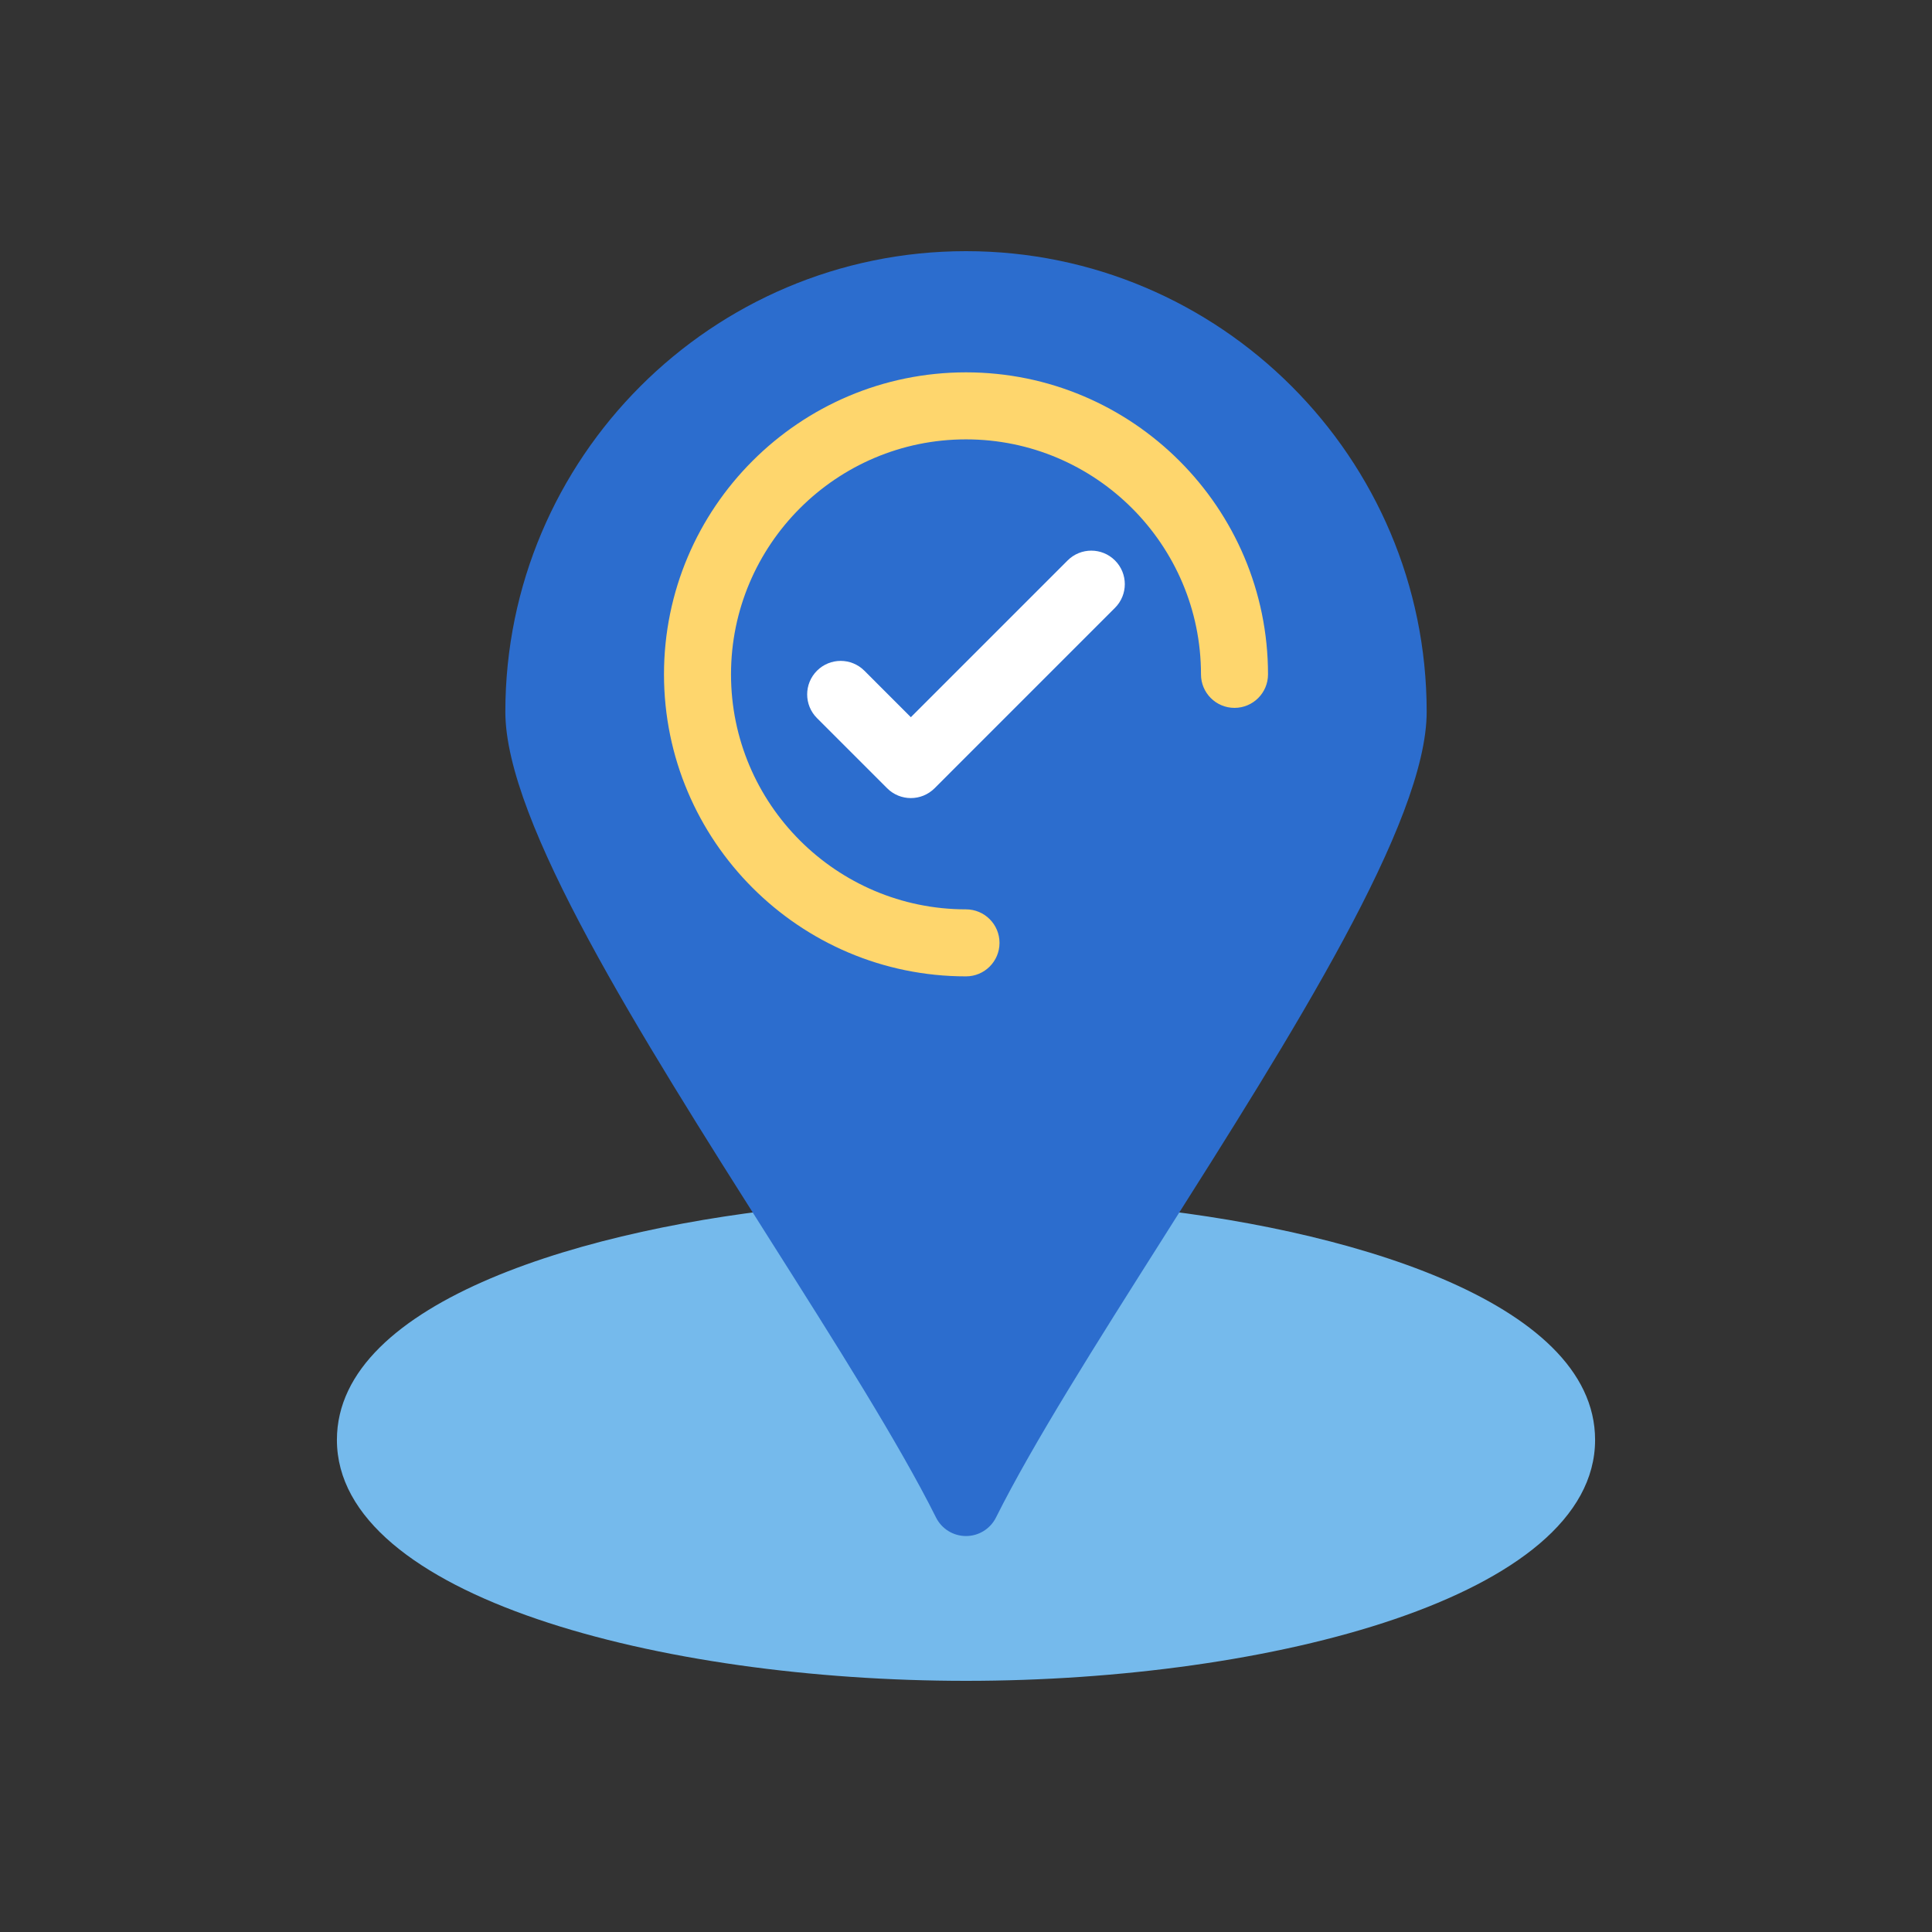
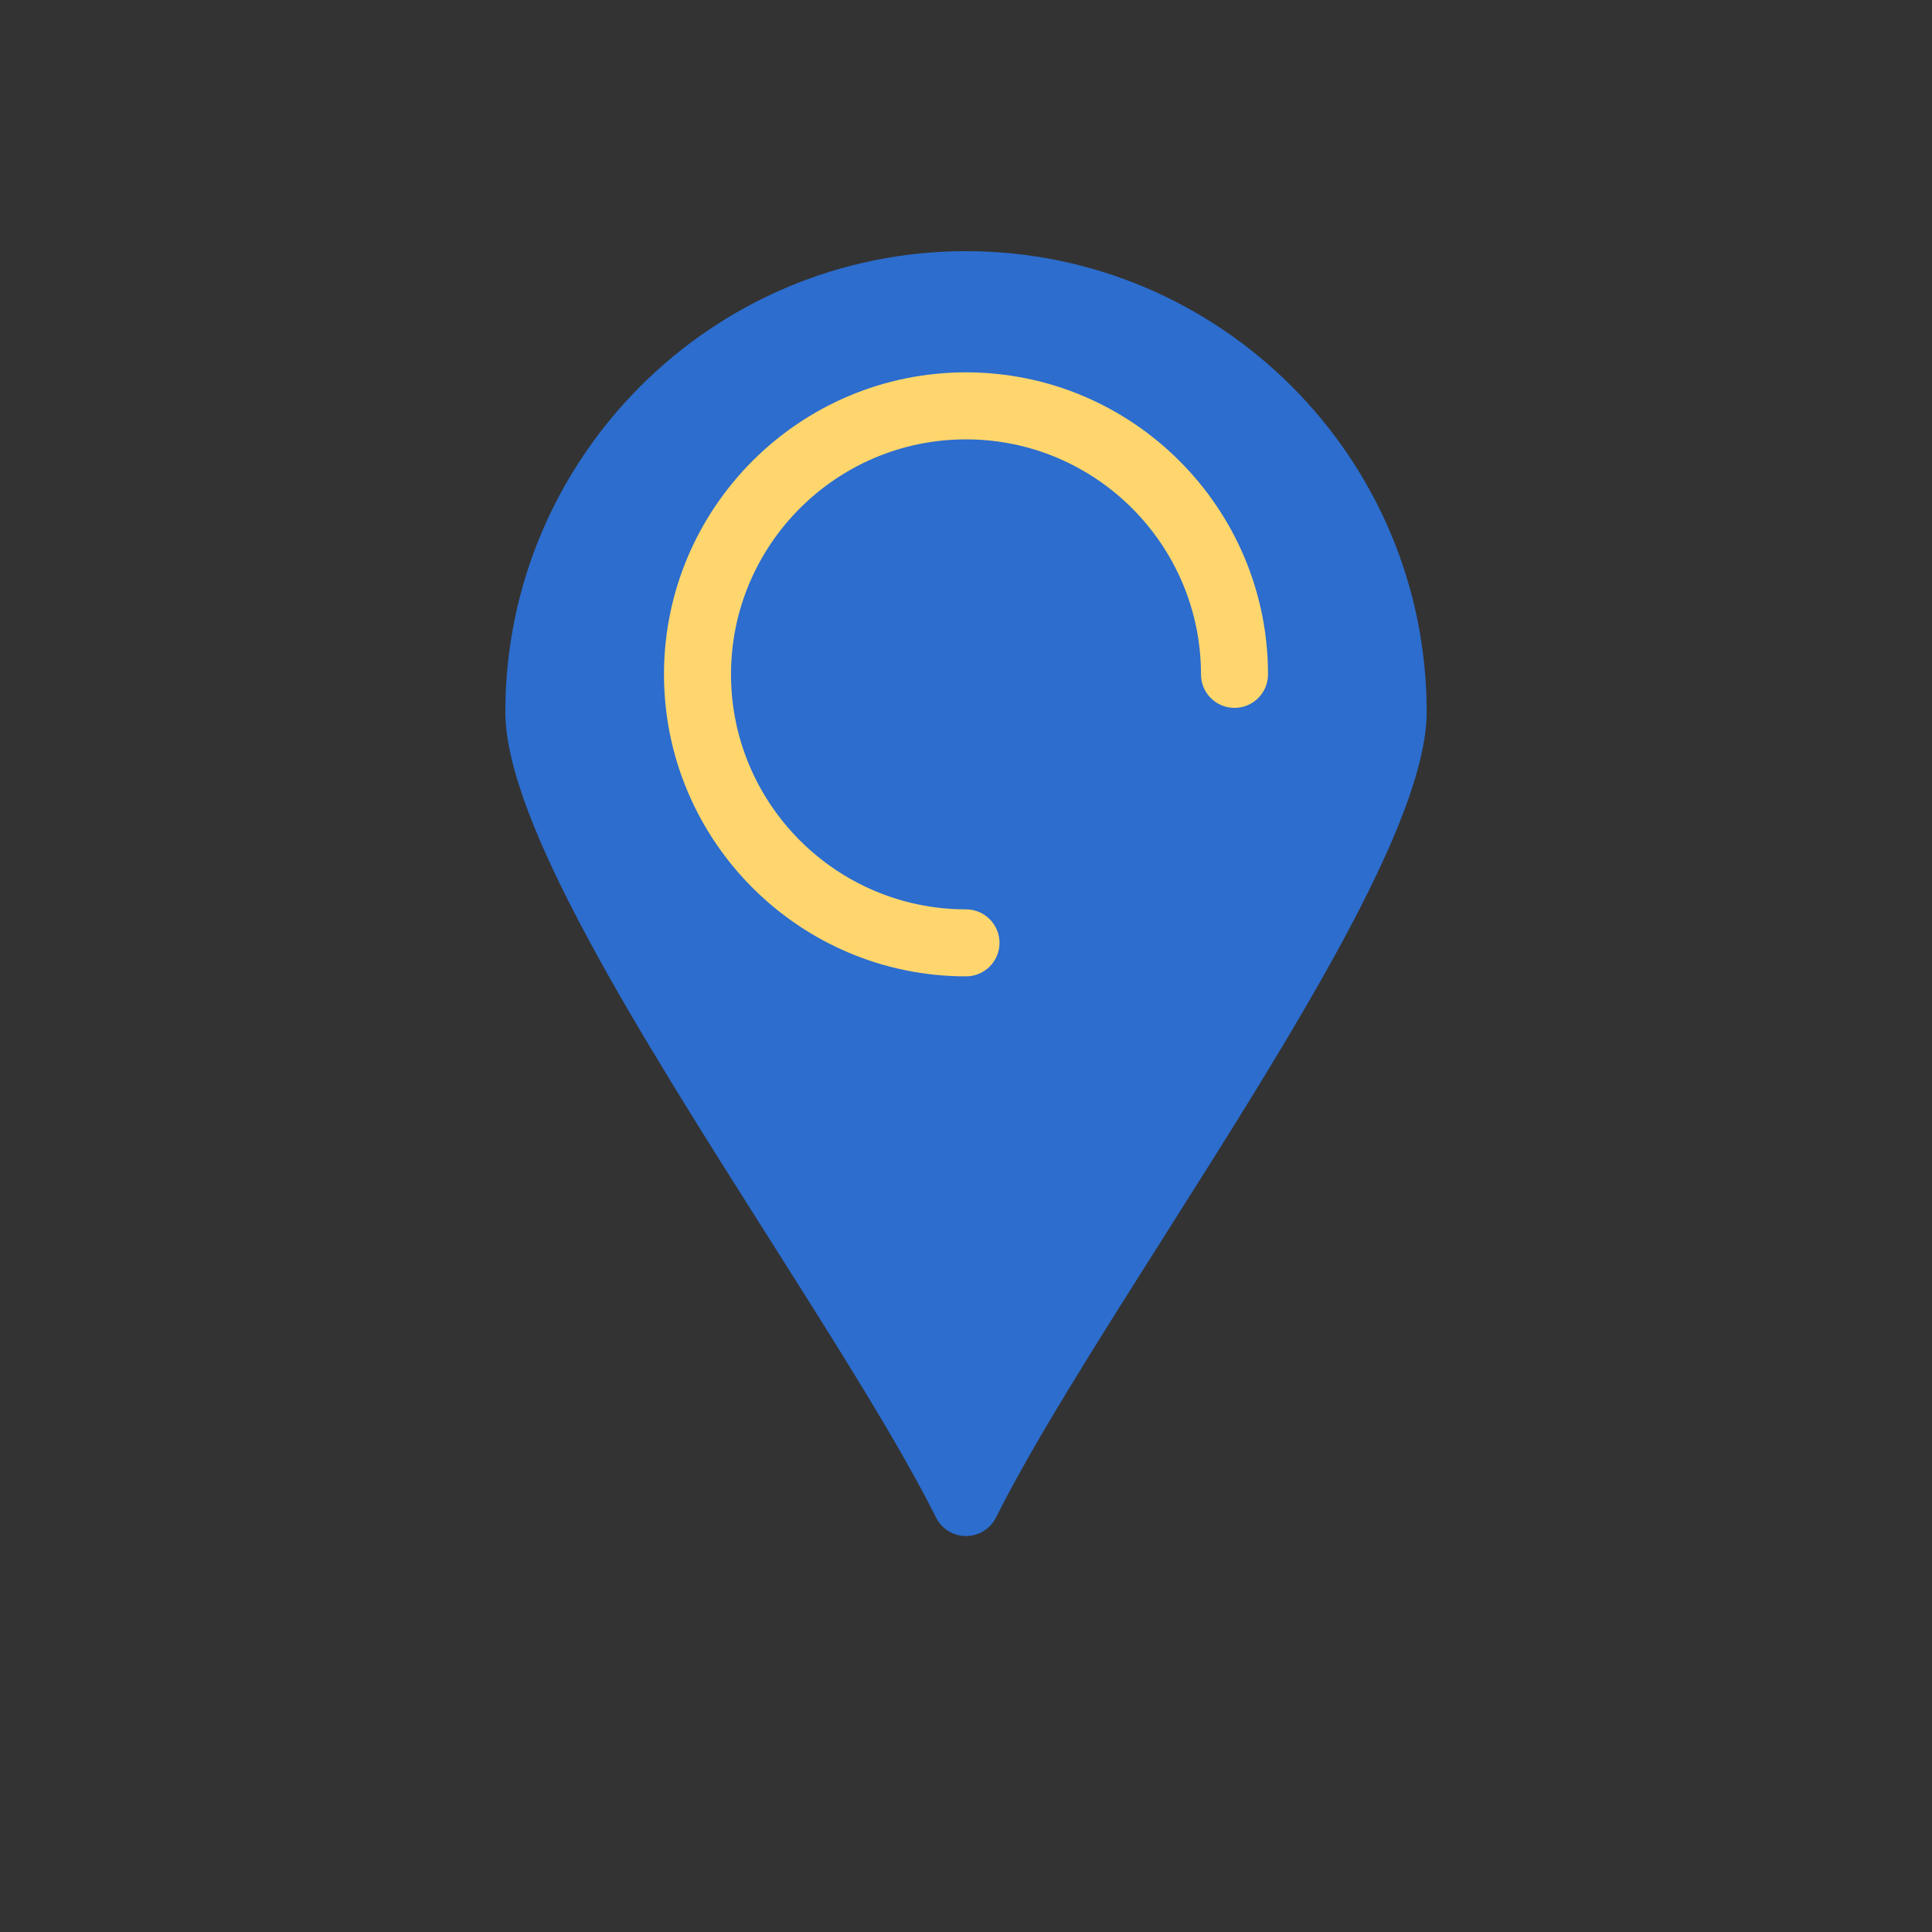
<svg xmlns="http://www.w3.org/2000/svg" width="200" height="200" viewBox="0 0 200 200" fill="none">
  <rect x="0" y="0" width="200" height="200" fill="#333333" stroke="none" />
  <g clip-path="url(#clip0_1053_5203)">
-     <path fill-rule="evenodd" clip-rule="evenodd" d="M100 174C68.43 174 34.877 165.258 34.877 149.058C34.877 134.604 61.061 127.002 83.484 124.882C84.786 124.749 86.044 125.376 86.741 126.479C91.85 134.548 96.466 141.91 100 148.185C103.534 141.91 108.149 134.55 113.257 126.479C113.957 125.376 115.229 124.76 116.515 124.881C138.938 127.002 165.123 134.606 165.123 149.058C165.123 165.26 131.571 174 100 174Z" fill="#75BAEC" />
    <path fill-rule="evenodd" clip-rule="evenodd" d="M100 159.01C98.686 159.01 97.485 158.268 96.897 157.092C93.057 149.413 86.515 139.085 79.587 128.15C66.178 106.983 52.313 85.096 52.313 73.687C52.313 47.392 73.704 26 100 26C126.296 26 147.689 47.392 147.689 73.687C147.689 85.094 133.822 106.984 120.413 128.151C113.486 139.086 106.942 149.414 103.104 157.092C102.515 158.268 101.314 159.01 100 159.01Z" fill="#2C6DCE" />
    <path fill-rule="evenodd" clip-rule="evenodd" d="M100 101.073C82.761 101.073 68.736 87.047 68.736 69.808C68.736 52.569 82.761 38.545 100 38.545C117.239 38.545 131.264 52.571 131.264 69.81C131.264 71.727 129.712 73.279 127.795 73.279C125.879 73.279 124.326 71.727 124.326 69.81C124.326 56.396 113.413 45.483 100 45.483C86.587 45.483 75.674 56.396 75.674 69.81C75.674 83.224 86.586 94.136 100 94.136C101.916 94.136 103.469 95.69 103.469 97.605C103.469 99.521 101.916 101.073 100 101.073Z" fill="#FED66D" />
-     <path fill-rule="evenodd" clip-rule="evenodd" d="M94.292 82.617C93.404 82.617 92.516 82.279 91.838 81.602L84.574 74.338C83.219 72.983 83.219 70.787 84.574 69.432C85.93 68.077 88.125 68.077 89.48 69.432L94.291 74.244L110.518 58.018C111.873 56.664 114.067 56.664 115.423 58.018C116.778 59.373 116.778 61.569 115.423 62.923L96.746 81.601C96.067 82.278 95.18 82.617 94.292 82.617Z" fill="white" />
  </g>
  <defs>
    <clipPath id="clip0_1053_5203">
      <rect width="148" height="148" fill="white" transform="translate(26 26)" />
    </clipPath>
  </defs>
</svg>